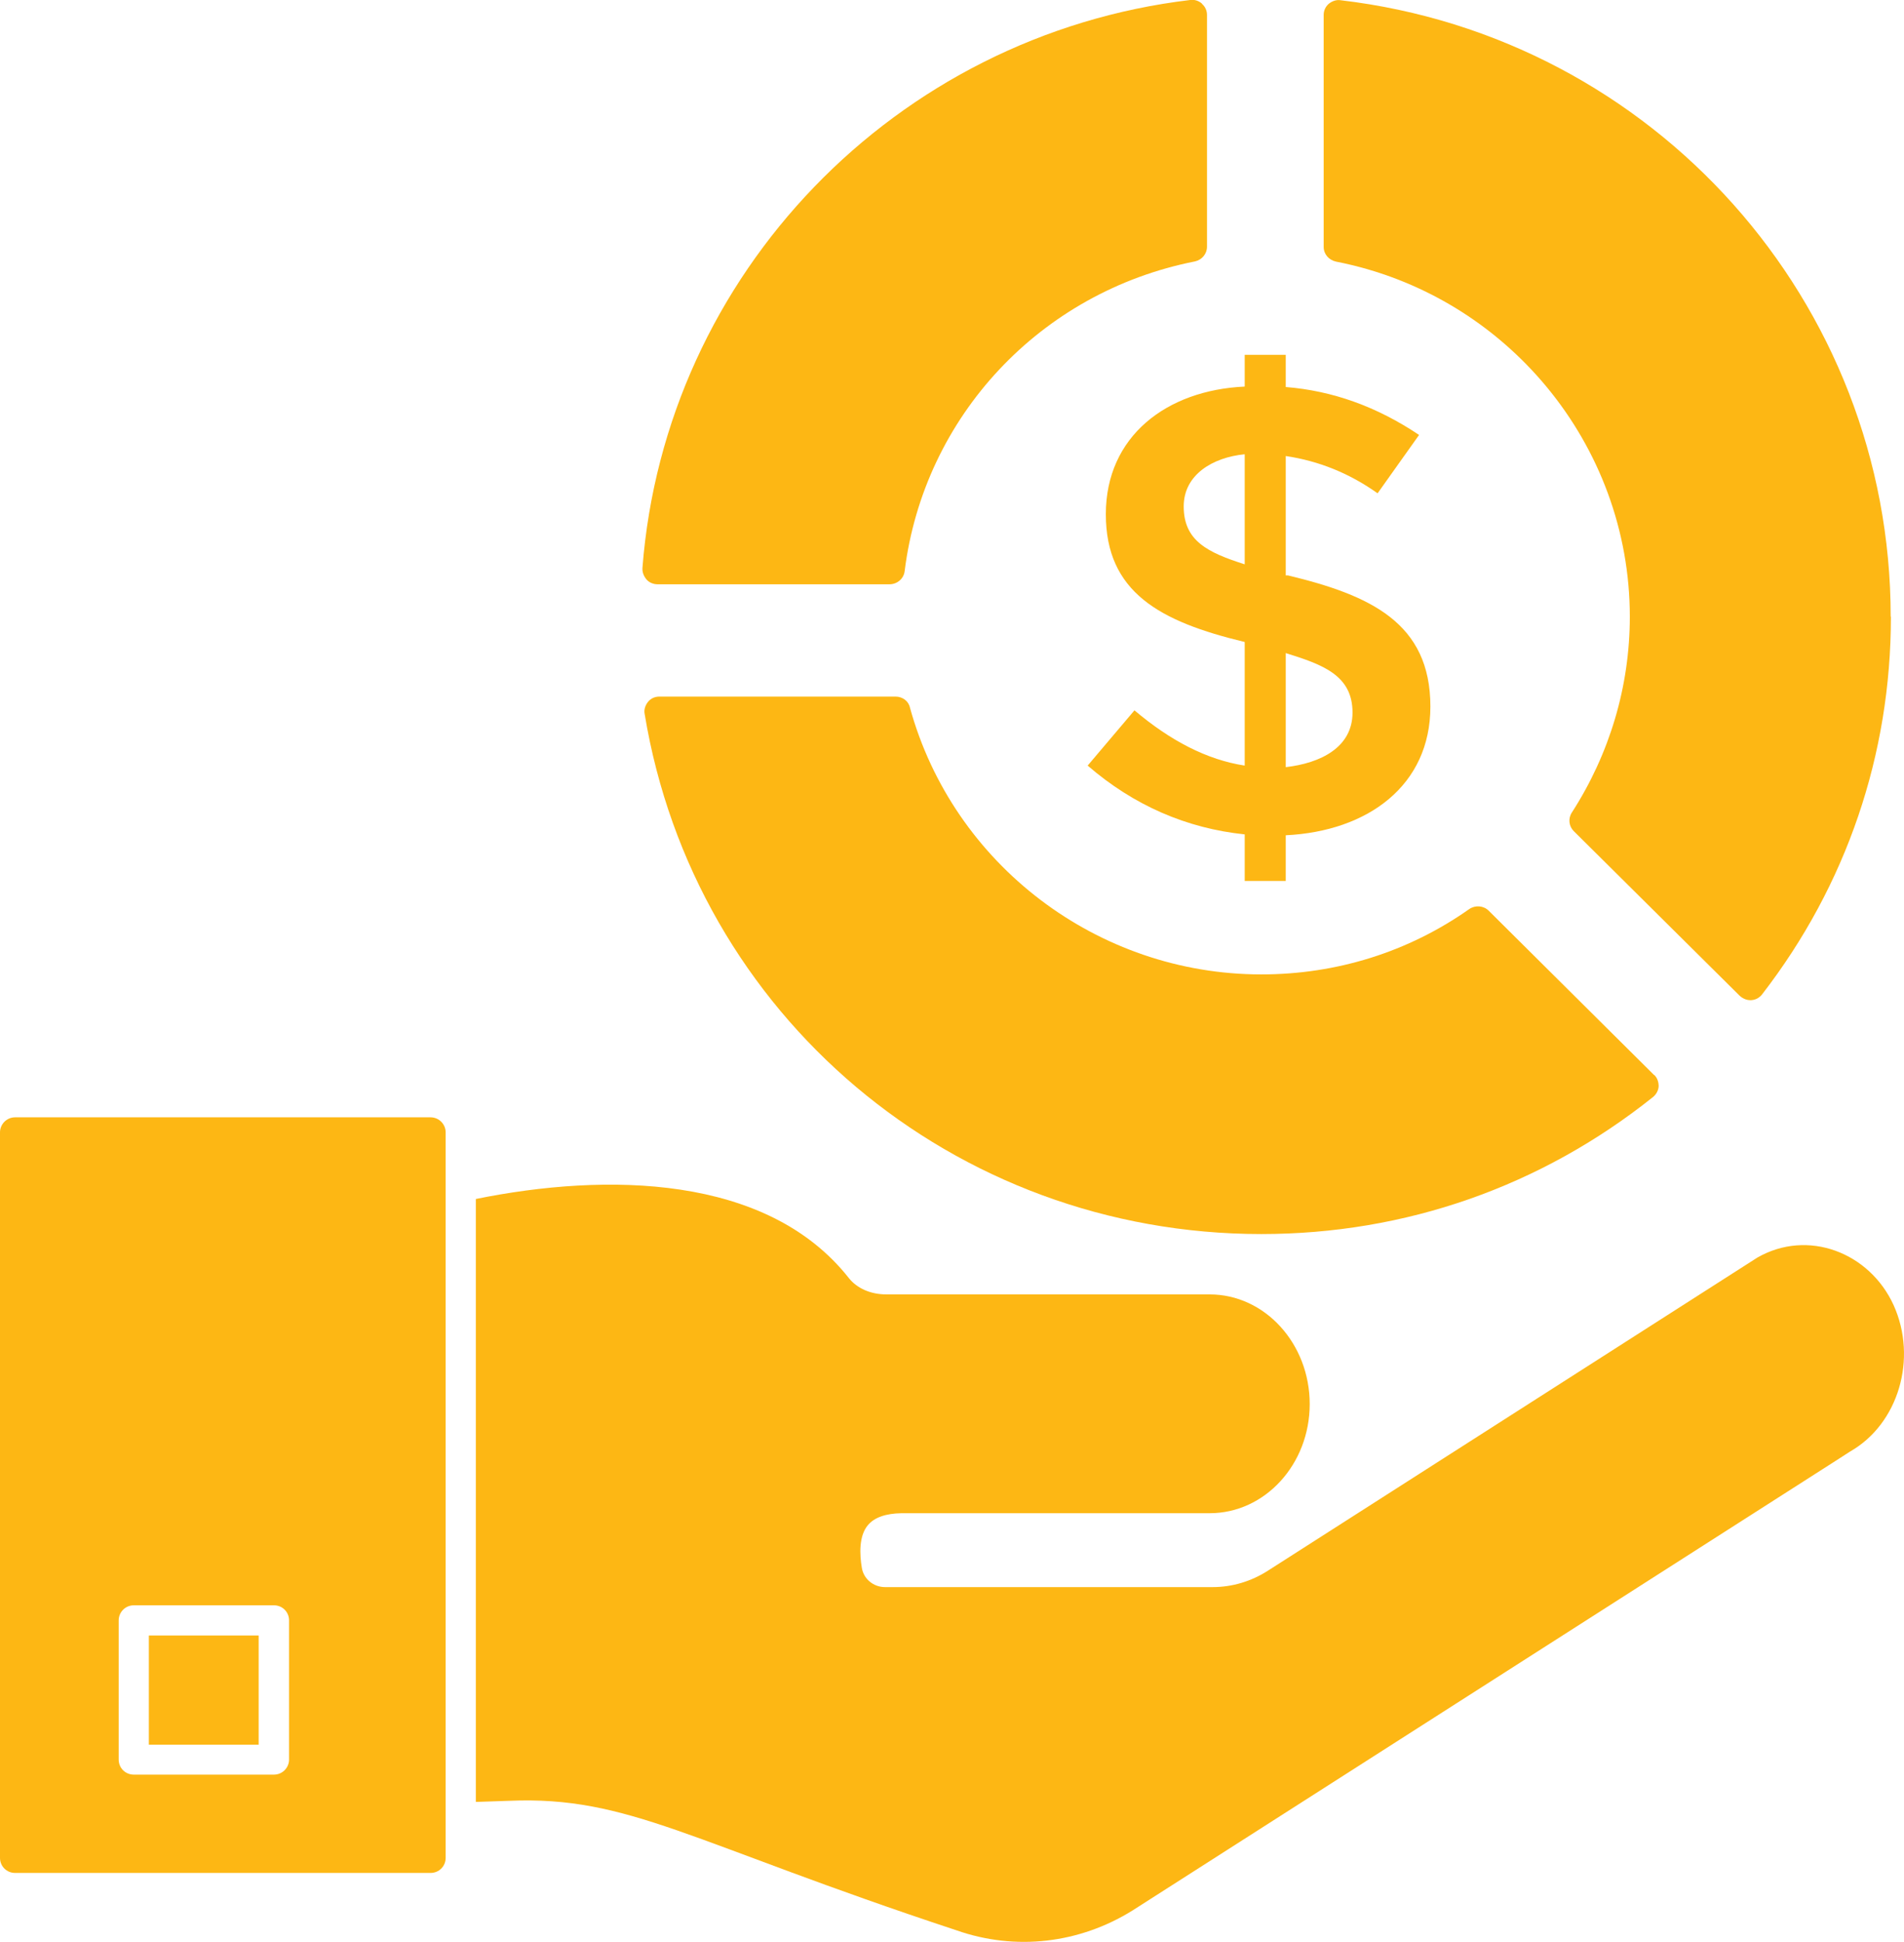
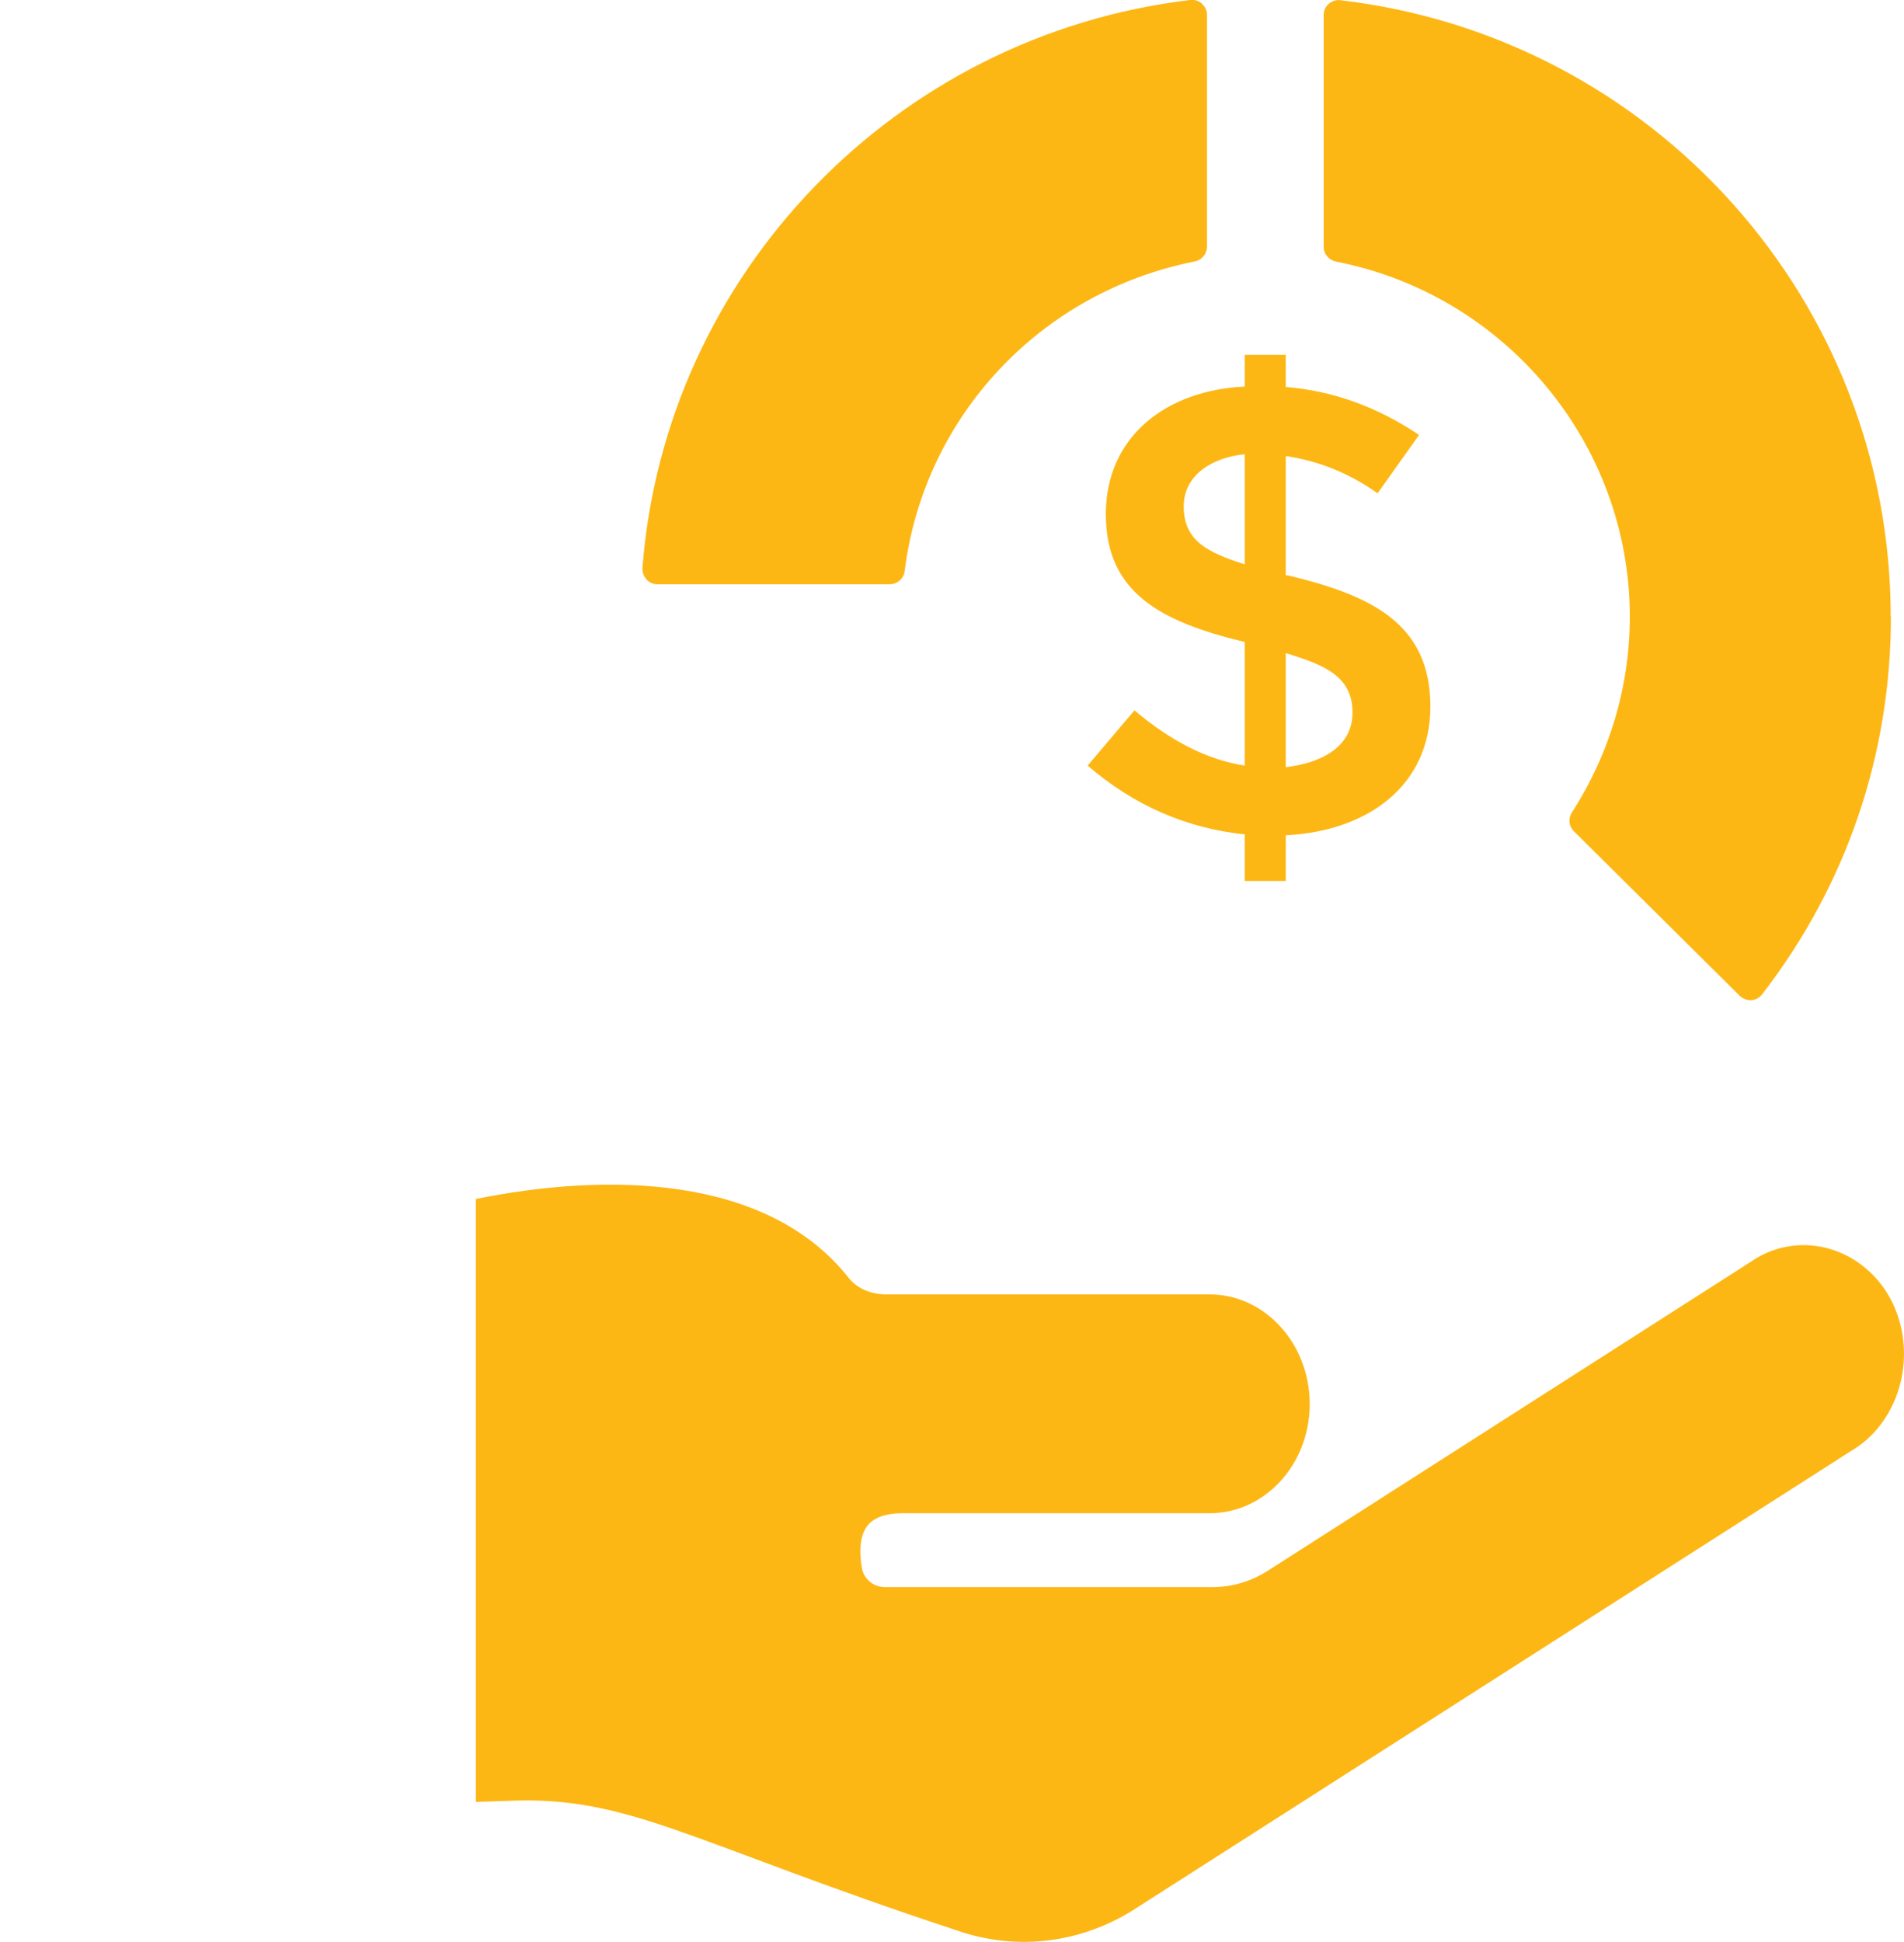
<svg xmlns="http://www.w3.org/2000/svg" id="Layer_2" viewBox="0 0 85.83 87.51">
  <defs>
    <style>.cls-1{fill:#fdb714;}</style>
  </defs>
  <g id="Layer_1-2">
    <path class="cls-1" d="m83.4,65.41c-3.31,2.12,11.99-7.66-32.36,20.69-2.37,1.47-5.25,1.83-7.94.88-12.05-3.98-14.74-6.06-20.16-5.83l-1.49.05v-27.17c5.87-1.19,13.13-1.12,16.82,3.57.37.46.98.73,1.69.73h14.57c2.49,0,4.51,2.22,4.51,4.94s-2.02,4.92-4.51,4.92h-13.89c-.71.01-1.22.19-1.51.53-.42.49-.38,1.33-.28,1.93.08.5.52.87,1.05.87h14.76c.89,0,1.74-.26,2.48-.73l22.08-14.12c2.27-1.3,5.05-.24,6.14,2.14,1.09,2.41.22,5.36-1.96,6.6" />
-     <rect class="cls-1" x="6.71" y="73.7" width="4.95" height="4.92" />
-     <path class="cls-1" d="m13.03,79.29c0,.37-.3.68-.68.68h-6.32c-.38,0-.68-.3-.68-.68v-6.27c0-.37.3-.68.68-.68h6.32c.38,0,.68.3.68.68v6.27Zm6.38-28.94H.68c-.38,0-.68.31-.68.68v32.69c0,.38.3.68.68.68h18.73c.38,0,.68-.3.68-.68v-32.69c0-.37-.3-.68-.68-.68" />
    <path class="cls-1" d="m85.24,27.79c0,6.21-2,12.09-5.8,17.01-.12.16-.3.26-.5.27h-.04c-.18,0-.35-.08-.48-.2l-7.48-7.42c-.22-.22-.26-.57-.08-.84,1.7-2.64,2.61-5.68,2.61-8.82,0-7.76-5.57-14.5-13.24-16-.33-.07-.56-.34-.56-.66V.67c0-.19.08-.37.23-.5.15-.12.34-.19.53-.16,14.14,1.66,24.8,13.6,24.8,27.78" />
-     <path class="cls-1" d="m74.57,48.44c.14.13.2.32.2.51-.01.19-.11.37-.26.49-5.05,4.03-11.16,6.17-17.65,6.17-13.88,0-25.56-9.86-27.8-23.44-.04-.19.03-.39.15-.54.13-.16.31-.24.52-.24h10.64c.31,0,.59.2.65.5,1.95,7.07,8.46,12.02,15.84,12.02,3.39,0,6.63-1.01,9.38-2.95.27-.18.64-.15.87.08l7.45,7.4Z" />
    <path class="cls-1" d="m54.18.17c.15.13.23.31.23.5v10.45c0,.32-.23.59-.54.66-6.96,1.37-12.22,6.98-13.09,13.96-.04.34-.34.59-.68.59h-10.46c-.19,0-.38-.08-.5-.22-.12-.15-.19-.32-.18-.51C29.98,12.34,40.37,1.58,53.65,0c.2-.03.39.04.53.16" />
    <path class="cls-1" d="m57.96,34.57v-5.14c1.67.52,3.01,1,3.01,2.68,0,1.57-1.44,2.28-3.01,2.46m-1.85-9.14c-1.66-.53-2.75-1.05-2.75-2.61,0-1.43,1.31-2.21,2.75-2.35v4.96Zm1.96.5h-.11v-5.38c1.48.22,2.86.77,4.14,1.68l1.87-2.63c-1.91-1.28-3.9-1.99-6.01-2.16v-1.45h-1.85v1.43c-3.52.16-6.26,2.24-6.26,5.75s2.42,4.84,6.26,5.76v5.57c-1.7-.26-3.35-1.12-4.97-2.49l-2.11,2.49c2.08,1.8,4.47,2.83,7.08,3.1v2.1h1.85v-2.06c3.71-.18,6.52-2.25,6.52-5.8,0-3.78-2.72-5.02-6.42-5.91" />
  </g>
</svg>